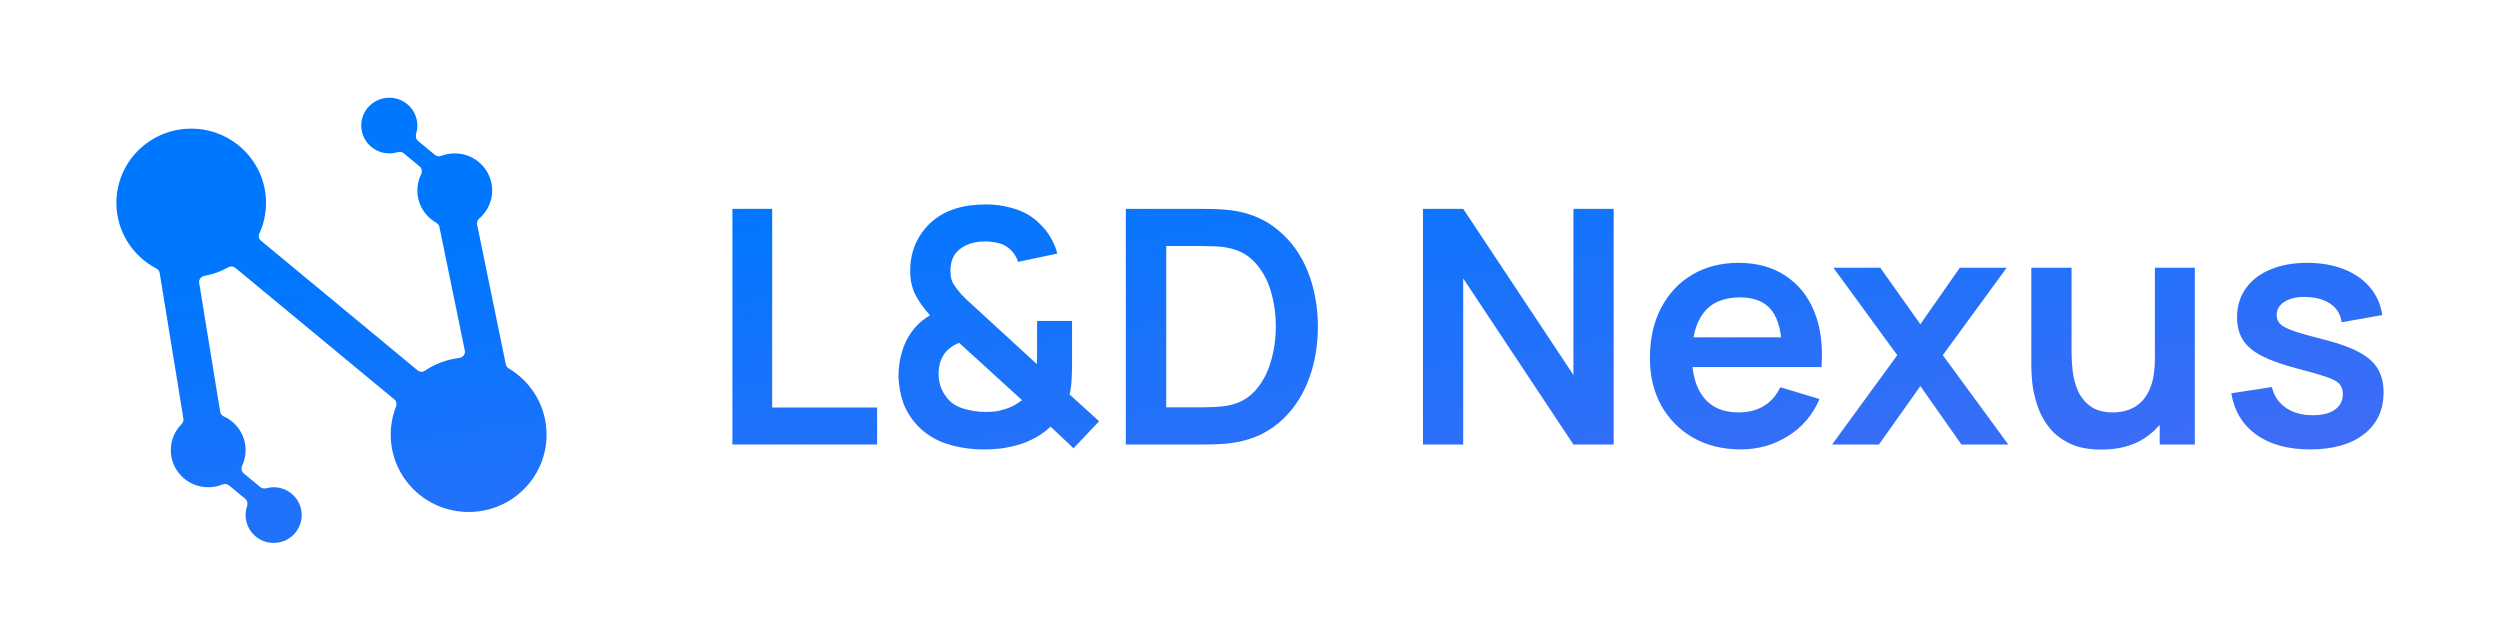
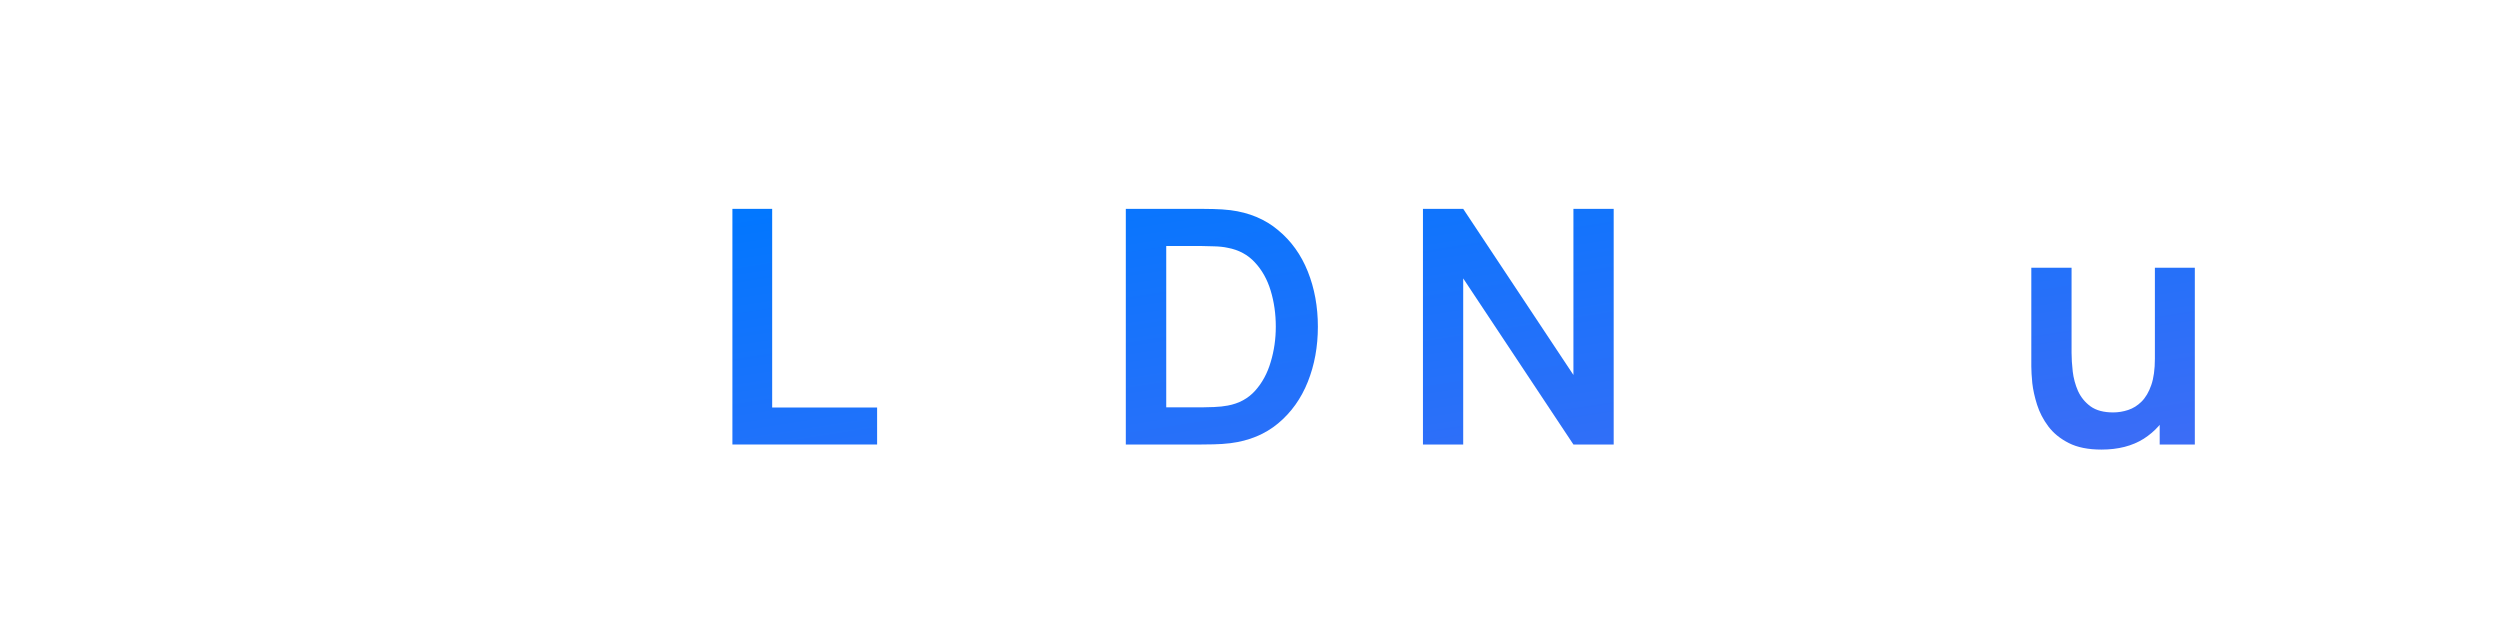
<svg xmlns="http://www.w3.org/2000/svg" width="160" height="41" viewBox="0 0 160 41" fill="none">
-   <path d="M25.838 9.808C25.727 9.716 25.573 9.699 25.435 9.74C25.27 9.789 25.096 9.816 24.915 9.816C23.924 9.816 23.12 9.018 23.12 8.035C23.12 7.051 23.924 6.254 24.915 6.254C25.907 6.254 26.711 7.051 26.711 8.035C26.711 8.216 26.684 8.39 26.633 8.555C26.582 8.72 26.618 8.907 26.752 9.018L27.833 9.913C27.949 10.009 28.11 10.025 28.251 9.971C28.516 9.871 28.804 9.816 29.105 9.816C30.427 9.816 31.499 10.879 31.499 12.19C31.499 12.904 31.181 13.544 30.678 13.979C30.566 14.077 30.504 14.224 30.534 14.37L32.373 23.322C32.395 23.43 32.463 23.521 32.558 23.577C34.01 24.442 34.981 26.019 34.981 27.821C34.981 30.553 32.748 32.767 29.993 32.767C27.239 32.767 25.006 30.553 25.006 27.821C25.006 27.183 25.127 26.573 25.349 26.013C25.411 25.856 25.372 25.674 25.241 25.566L15.06 17.141C14.933 17.035 14.752 17.026 14.609 17.108C14.143 17.371 13.63 17.559 13.083 17.656C12.868 17.694 12.713 17.891 12.748 18.105L14.091 26.353C14.113 26.488 14.208 26.598 14.333 26.656C15.152 27.033 15.719 27.856 15.719 28.81C15.719 29.162 15.642 29.496 15.503 29.796C15.424 29.968 15.454 30.175 15.6 30.296L16.659 31.173C16.766 31.261 16.913 31.281 17.049 31.245C17.197 31.205 17.353 31.184 17.515 31.184C18.506 31.184 19.31 31.982 19.31 32.965C19.31 33.949 18.506 34.746 17.515 34.746C16.523 34.746 15.719 33.949 15.719 32.965C15.719 32.767 15.752 32.577 15.812 32.4C15.868 32.231 15.835 32.037 15.697 31.923L14.658 31.063C14.539 30.965 14.373 30.951 14.231 31.009C13.951 31.122 13.646 31.184 13.325 31.184C12.003 31.184 10.931 30.121 10.931 28.81C10.931 28.162 11.193 27.575 11.616 27.147C11.709 27.054 11.759 26.925 11.738 26.796L10.219 17.468C10.199 17.347 10.12 17.243 10.01 17.186C8.487 16.391 7.449 14.806 7.449 12.981C7.449 10.359 9.593 8.233 12.237 8.233C14.882 8.233 17.025 10.359 17.025 12.981C17.025 13.679 16.874 14.342 16.601 14.939C16.527 15.1 16.564 15.293 16.701 15.406L26.727 23.703C26.862 23.815 27.057 23.818 27.203 23.72C27.843 23.291 28.588 23.006 29.392 22.91C29.624 22.882 29.795 22.669 29.748 22.442L28.122 14.522C28.099 14.406 28.02 14.31 27.917 14.252C27.196 13.843 26.711 13.072 26.711 12.19C26.711 11.82 26.796 11.471 26.948 11.159C27.032 10.986 27.004 10.773 26.856 10.651L25.838 9.808Z" fill="url(#paint0_linear_381_349)" />
  <path d="M46.874 28.448V13.367H49.419V26.081H56.135V28.448H46.874Z" fill="url(#paint1_linear_381_349)" />
-   <path d="M62.961 28.762C62.116 28.762 61.317 28.64 60.564 28.396C59.818 28.145 59.195 27.75 58.695 27.212C58.294 26.773 57.998 26.294 57.808 25.778C57.625 25.254 57.523 24.695 57.502 24.102C57.502 23.522 57.586 22.96 57.755 22.416C57.931 21.871 58.199 21.389 58.558 20.971C58.698 20.803 58.85 20.656 59.012 20.531C59.181 20.398 59.35 20.279 59.519 20.175C59.103 19.714 58.786 19.267 58.568 18.834C58.357 18.401 58.251 17.892 58.251 17.305C58.251 16.425 58.491 15.636 58.969 14.938C59.448 14.24 60.099 13.737 60.923 13.43C61.282 13.297 61.645 13.207 62.011 13.158C62.384 13.109 62.746 13.084 63.098 13.084C63.76 13.084 64.397 13.186 65.01 13.388C65.622 13.584 66.143 13.905 66.573 14.352C66.847 14.61 67.076 14.903 67.259 15.231C67.442 15.553 67.579 15.884 67.671 16.226L65.158 16.76C65.059 16.446 64.887 16.177 64.64 15.954C64.429 15.752 64.179 15.619 63.891 15.556C63.602 15.486 63.317 15.451 63.035 15.451C62.584 15.451 62.187 15.532 61.842 15.692C61.497 15.853 61.24 16.069 61.071 16.341C60.909 16.614 60.828 16.945 60.828 17.336C60.828 17.686 60.891 17.965 61.018 18.174C61.152 18.384 61.314 18.597 61.504 18.813C61.631 18.953 61.785 19.106 61.968 19.274C62.152 19.442 62.342 19.616 62.539 19.798L66.362 23.306C66.368 23.166 66.372 23.016 66.372 22.856C66.372 22.688 66.372 22.531 66.372 22.384V20.541H68.611V23.275C68.611 23.652 68.6 24.018 68.579 24.374C68.558 24.723 68.516 25.013 68.452 25.244L70.343 26.961L68.706 28.689L67.238 27.307C66.879 27.642 66.485 27.914 66.055 28.123C65.626 28.333 65.193 28.483 64.756 28.574C64.44 28.651 64.137 28.7 63.848 28.721C63.56 28.748 63.264 28.762 62.961 28.762ZM63.067 26.364C63.285 26.364 63.489 26.354 63.679 26.333C63.876 26.312 64.067 26.27 64.249 26.207C64.51 26.13 64.732 26.039 64.915 25.935C65.105 25.83 65.27 25.722 65.411 25.61L61.388 21.945C61.198 22.014 61.025 22.105 60.87 22.217C60.722 22.322 60.596 22.44 60.49 22.573C60.356 22.747 60.251 22.953 60.173 23.191C60.103 23.421 60.068 23.676 60.068 23.955C60.075 24.276 60.128 24.563 60.226 24.814C60.325 25.058 60.455 25.278 60.617 25.474C60.87 25.795 61.233 26.026 61.705 26.165C62.176 26.298 62.63 26.364 63.067 26.364Z" fill="url(#paint2_linear_381_349)" />
  <path d="M72.052 28.448V13.367H76.899C77.026 13.367 77.276 13.371 77.649 13.378C78.029 13.385 78.395 13.409 78.747 13.451C79.951 13.605 80.968 14.03 81.799 14.729C82.637 15.42 83.27 16.303 83.7 17.378C84.129 18.453 84.344 19.63 84.344 20.908C84.344 22.185 84.129 23.362 83.7 24.437C83.27 25.512 82.637 26.399 81.799 27.097C80.968 27.788 79.951 28.211 78.747 28.364C78.402 28.406 78.04 28.431 77.66 28.438C77.279 28.445 77.026 28.448 76.899 28.448H72.052ZM74.639 26.071H76.899C77.111 26.071 77.378 26.064 77.702 26.05C78.033 26.036 78.325 26.005 78.578 25.956C79.296 25.823 79.881 25.505 80.331 25.003C80.782 24.5 81.113 23.889 81.324 23.17C81.542 22.451 81.651 21.697 81.651 20.908C81.651 20.091 81.542 19.323 81.324 18.604C81.106 17.884 80.768 17.281 80.31 16.792C79.86 16.303 79.282 15.992 78.578 15.86C78.325 15.804 78.033 15.773 77.702 15.765C77.378 15.752 77.111 15.745 76.899 15.745H74.639V26.071Z" fill="url(#paint3_linear_381_349)" />
  <path d="M91.069 28.448V13.367H93.645L100.699 23.997V13.367H103.276V28.448H100.699L93.645 17.818V28.448H91.069Z" fill="url(#paint4_linear_381_349)" />
-   <path d="M111.413 28.762C110.258 28.762 109.245 28.515 108.372 28.019C107.499 27.523 106.816 26.835 106.323 25.956C105.837 25.076 105.594 24.064 105.594 22.919C105.594 21.683 105.834 20.611 106.312 19.703C106.791 18.789 107.456 18.08 108.308 17.577C109.16 17.075 110.146 16.823 111.265 16.823C112.448 16.823 113.451 17.099 114.275 17.651C115.105 18.195 115.721 18.967 116.123 19.965C116.524 20.963 116.675 22.14 116.577 23.494H114.053V22.573C114.046 21.344 113.828 20.447 113.398 19.881C112.969 19.316 112.293 19.033 111.371 19.033C110.329 19.033 109.554 19.354 109.048 19.997C108.541 20.632 108.287 21.564 108.287 22.793C108.287 23.938 108.541 24.825 109.048 25.453C109.554 26.081 110.294 26.395 111.265 26.395C111.892 26.395 112.43 26.259 112.881 25.987C113.338 25.708 113.69 25.306 113.937 24.783L116.45 25.537C116.014 26.556 115.338 27.349 114.423 27.914C113.514 28.48 112.511 28.762 111.413 28.762ZM107.485 23.494V21.588H115.331V23.494H107.485Z" fill="url(#paint5_linear_381_349)" />
-   <path d="M117.253 28.448L121.425 22.73L117.338 17.137H120.337L122.903 20.751L125.427 17.137H128.426L124.339 22.73L128.531 28.448H125.532L122.903 24.709L120.252 28.448H117.253Z" fill="url(#paint6_linear_381_349)" />
  <path d="M134.492 28.773C133.647 28.773 132.95 28.633 132.401 28.354C131.852 28.075 131.415 27.719 131.091 27.286C130.768 26.853 130.528 26.392 130.373 25.903C130.219 25.415 130.116 24.954 130.067 24.521C130.025 24.081 130.004 23.725 130.004 23.453V17.137H132.58V22.583C132.58 22.933 132.605 23.327 132.654 23.767C132.704 24.2 132.816 24.619 132.992 25.023C133.175 25.422 133.443 25.75 133.795 26.008C134.154 26.266 134.636 26.395 135.242 26.395C135.565 26.395 135.886 26.343 136.203 26.238C136.519 26.134 136.804 25.956 137.058 25.704C137.318 25.446 137.526 25.093 137.681 24.646C137.836 24.2 137.913 23.634 137.913 22.95L139.423 23.589C139.423 24.552 139.233 25.425 138.853 26.207C138.48 26.989 137.927 27.614 137.195 28.082C136.463 28.542 135.562 28.773 134.492 28.773ZM138.22 28.448V24.94H137.913V17.137H140.469V28.448H138.22Z" fill="url(#paint7_linear_381_349)" />
-   <path d="M147.839 28.762C146.431 28.762 145.287 28.448 144.407 27.82C143.527 27.191 142.992 26.308 142.802 25.17L145.4 24.772C145.534 25.331 145.829 25.771 146.287 26.092C146.744 26.413 147.322 26.573 148.019 26.573C148.631 26.573 149.103 26.455 149.434 26.218C149.772 25.973 149.941 25.642 149.941 25.223C149.941 24.964 149.877 24.758 149.751 24.605C149.631 24.444 149.363 24.29 148.948 24.144C148.533 23.997 147.896 23.812 147.037 23.589C146.079 23.337 145.319 23.069 144.756 22.782C144.192 22.489 143.788 22.143 143.541 21.745C143.295 21.348 143.172 20.866 143.172 20.3C143.172 19.595 143.358 18.981 143.731 18.457C144.104 17.933 144.625 17.532 145.294 17.253C145.963 16.966 146.752 16.823 147.66 16.823C148.547 16.823 149.332 16.959 150.015 17.232C150.705 17.504 151.261 17.892 151.683 18.394C152.105 18.897 152.366 19.487 152.465 20.164L149.867 20.625C149.803 20.143 149.582 19.763 149.201 19.483C148.828 19.204 148.328 19.047 147.702 19.012C147.104 18.977 146.621 19.068 146.255 19.284C145.889 19.494 145.706 19.791 145.706 20.175C145.706 20.391 145.78 20.576 145.928 20.73C146.076 20.883 146.371 21.037 146.815 21.191C147.265 21.344 147.934 21.533 148.821 21.756C149.729 21.986 150.455 22.252 150.997 22.552C151.546 22.845 151.94 23.198 152.179 23.61C152.426 24.022 152.549 24.521 152.549 25.107C152.549 26.245 152.13 27.139 151.292 27.788C150.462 28.438 149.311 28.762 147.839 28.762Z" fill="url(#paint8_linear_381_349)" />
  <defs>
    <linearGradient id="paint0_linear_381_349" x1="78.106" y1="7.982" x2="83.949" y2="45.259" gradientUnits="userSpaceOnUse">
      <stop stop-color="#0077FF" />
      <stop offset="0.984" stop-color="#4B6AF4" />
    </linearGradient>
    <linearGradient id="paint1_linear_381_349" x1="78.106" y1="7.982" x2="83.949" y2="45.259" gradientUnits="userSpaceOnUse">
      <stop stop-color="#0077FF" />
      <stop offset="0.984" stop-color="#4B6AF4" />
    </linearGradient>
    <linearGradient id="paint2_linear_381_349" x1="78.106" y1="7.982" x2="83.949" y2="45.259" gradientUnits="userSpaceOnUse">
      <stop stop-color="#0077FF" />
      <stop offset="0.984" stop-color="#4B6AF4" />
    </linearGradient>
    <linearGradient id="paint3_linear_381_349" x1="78.106" y1="7.982" x2="83.949" y2="45.259" gradientUnits="userSpaceOnUse">
      <stop stop-color="#0077FF" />
      <stop offset="0.984" stop-color="#4B6AF4" />
    </linearGradient>
    <linearGradient id="paint4_linear_381_349" x1="78.106" y1="7.982" x2="83.949" y2="45.259" gradientUnits="userSpaceOnUse">
      <stop stop-color="#0077FF" />
      <stop offset="0.984" stop-color="#4B6AF4" />
    </linearGradient>
    <linearGradient id="paint5_linear_381_349" x1="78.106" y1="7.982" x2="83.949" y2="45.259" gradientUnits="userSpaceOnUse">
      <stop stop-color="#0077FF" />
      <stop offset="0.984" stop-color="#4B6AF4" />
    </linearGradient>
    <linearGradient id="paint6_linear_381_349" x1="78.106" y1="7.982" x2="83.949" y2="45.259" gradientUnits="userSpaceOnUse">
      <stop stop-color="#0077FF" />
      <stop offset="0.984" stop-color="#4B6AF4" />
    </linearGradient>
    <linearGradient id="paint7_linear_381_349" x1="78.106" y1="7.982" x2="83.949" y2="45.259" gradientUnits="userSpaceOnUse">
      <stop stop-color="#0077FF" />
      <stop offset="0.984" stop-color="#4B6AF4" />
    </linearGradient>
    <linearGradient id="paint8_linear_381_349" x1="78.106" y1="7.982" x2="83.949" y2="45.259" gradientUnits="userSpaceOnUse">
      <stop stop-color="#0077FF" />
      <stop offset="0.984" stop-color="#4B6AF4" />
    </linearGradient>
  </defs>
</svg>